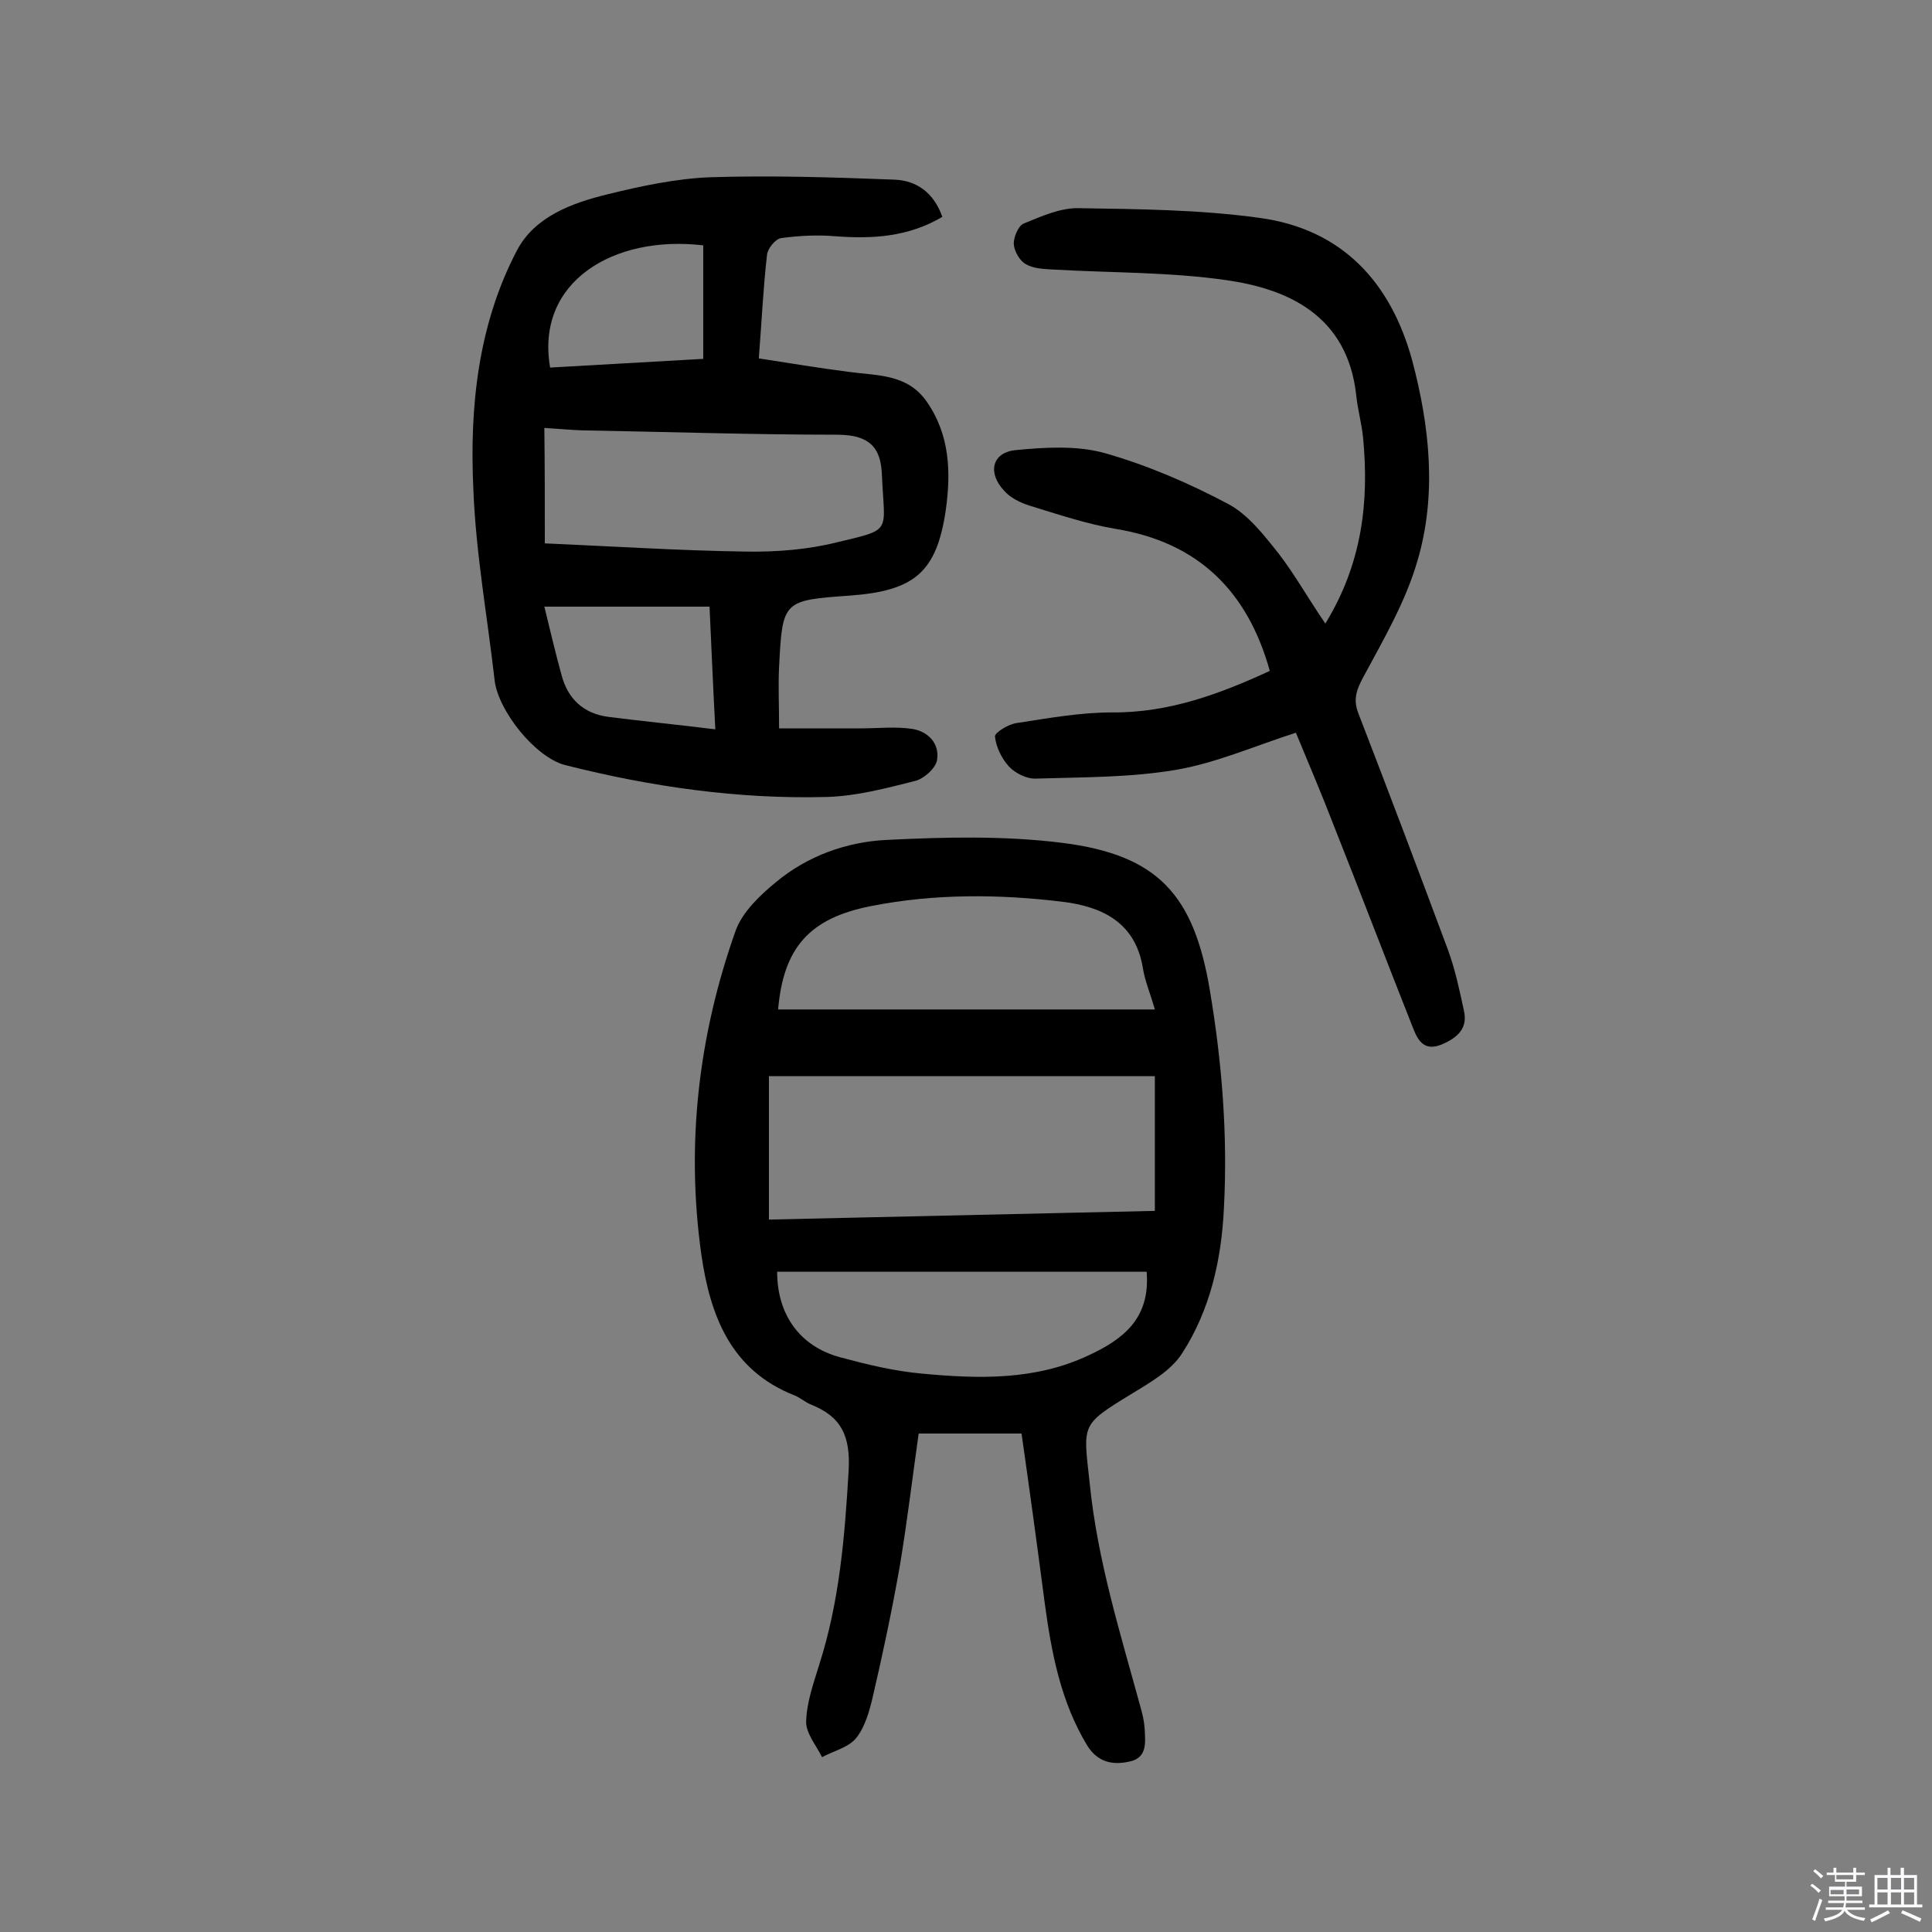
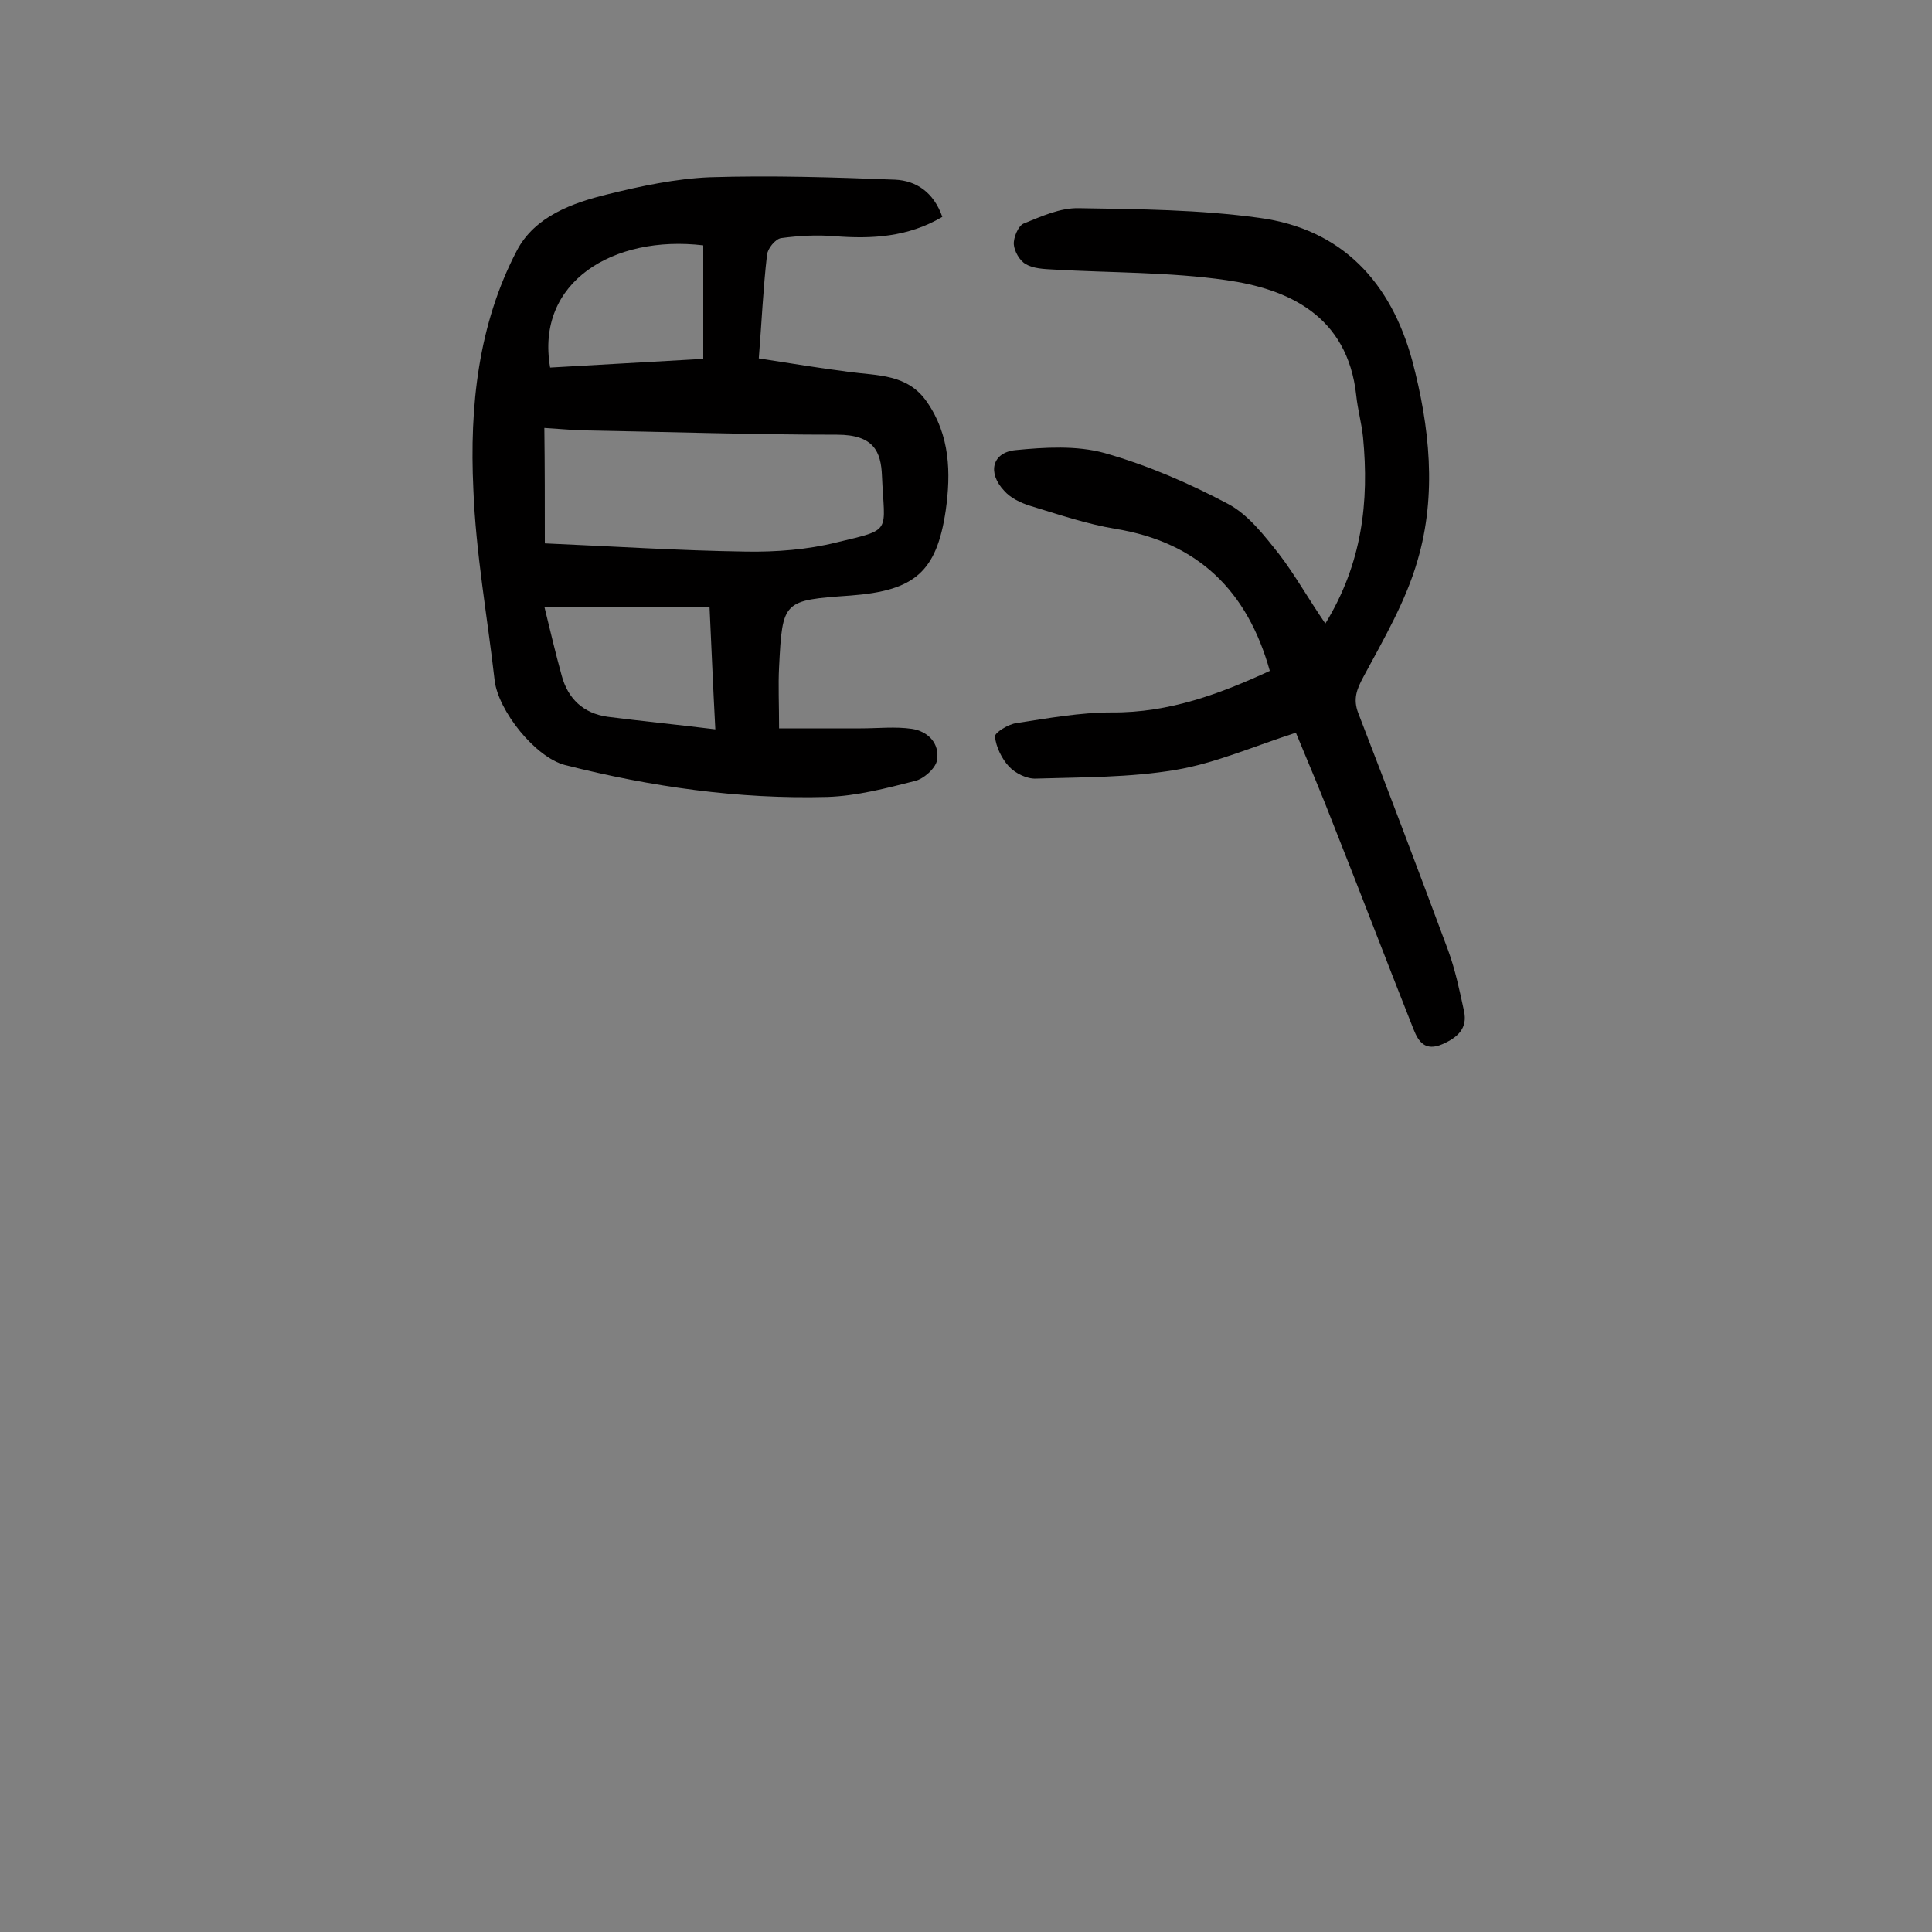
<svg xmlns="http://www.w3.org/2000/svg" enable-background="new 0 0 400 400" viewBox="0 0 400 400">
  <rect x="0" y="0" width="400" height="400" fill="#808080" stroke="none" />
-   <path d="m374.8 390.4.4-.4c.7.5 1.3 1 1.8 1.4l-.5.5c-.5-.6-1.1-1.1-1.7-1.5zm1 7.3-.6-.3c.5-1.4 1.1-2.8 1.5-4.3.2.1.4.2.6.3-.5 1.3-1 2.8-1.5 4.3zm-.4-10.3.4-.4c.4.3 1 .8 1.7 1.4l-.5.5c-.4-.5-1-1-1.6-1.5zm2.5.3h1.7v-1h.6v1h3.5v-1h.6v1h1.8v.5h-1.8v1.4h-2v1h3.2v2h-3.2v.9h3.3v.5h-3.4c0 .3-.1.6-.1.9h4v.5h-3.7c.7.9 1.9 1.5 3.8 1.7-.1.2-.2.4-.3.6-2.1-.4-3.5-1.1-4-2.1-.4 1-1.8 1.7-4 2.2-.1-.2-.2-.4-.3-.6 2.1-.4 3.4-1 3.8-1.8h-3.4v-.5h3.6c.1-.3.1-.6.2-.9h-3.3v-.5h3.4c0-.3 0-.6 0-.9h-3.2v-2h3.3v-1h-2.1v-1.4h-1.7v-.5zm1.1 3.5v1h2.7c0-.3 0-.4 0-.4 0-.1 0-.2 0-.2 0-.1 0-.2 0-.3h-2.7zm1.2-3v.9h3.5v-.9zm4.7 3h-2.6v.6.4h2.6z" fill="#fbfafc" />
-   <path d="m393.6 386.7h.6v1.5h2.7v6.1h1.1v.6h-11v-.6h1.1v-6.1h2.7v-1.5h.6v1.5h2.1v-1.5zm-2.7 8.8.4.6c-1.2.6-2.5 1.3-3.8 1.9-.1-.2-.2-.4-.3-.6 1.2-.6 2.5-1.2 3.7-1.9zm-2.2-6.7v2.4h2.1v-2.4zm0 3v2.5h2.1v-2.5zm2.8-3v2.4h2.1v-2.4zm0 3v2.5h2.1v-2.5zm6 6.1c-1.4-.7-2.7-1.3-3.9-1.8l.3-.6c1.5.6 2.7 1.2 3.9 1.7zm-1.2-9.1h-2.1v2.4h2.1zm-2.1 3v2.5h2.1v-2.5z" fill="#fbfafc" />
  <g fill="#010000">
-     <path d="m211.5 296.8c-7.3 0-14.4 0-21.3 0-1.3 9.2-2.4 18.4-3.9 27.4-1.6 9.1-3.5 18.1-5.6 27.1-.7 3-1.6 6.2-3.4 8.5-1.6 2-4.7 2.7-7.1 4-1.2-2.4-3.3-4.9-3.3-7.3.1-4 1.5-7.9 2.7-11.8 4.2-13.1 5.3-26.5 6.1-40.2.4-7.2-1.5-11.2-7.8-13.7-1.2-.5-2.2-1.4-3.4-1.9-13.3-5.2-17.5-16.7-19.3-29.2-3.2-22.8-.6-45.3 7.1-67 1.4-3.9 5.1-7.4 8.4-10.1 6.5-5.4 14.6-8.3 22.8-8.7 12.1-.6 24.4-.9 36.4.6 19.9 2.5 27.3 10.8 30.6 30.6 2.5 14.9 3.7 29.9 2.9 45-.5 10.6-2.8 21-8.6 30-2.3 3.7-6.8 6.2-10.7 8.6-10.5 6.4-9.8 6.2-8.5 18.3 1.6 16.1 6.4 31.3 10.6 46.7.4 1.4.7 2.8.8 4.3.1 2.7.6 5.9-3.1 6.7-3.5.8-6.6.2-8.8-3.3-5.5-9.1-7.4-19.2-8.8-29.5-1.5-11.5-3.1-23.2-4.8-35.1zm-52.3-44.3c26.9-.6 53.5-1.2 79.9-1.8 0-9.7 0-18.8 0-27.9-27.1 0-53.4 0-79.9 0zm1.9-43.5h78c-1-3.5-2.1-6-2.5-8.7-1.6-9.4-8.5-12.6-16.6-13.6-13.2-1.6-26.5-1.7-39.7.9-12.7 2.5-18.1 8.6-19.2 21.4zm-.2 54.3c0 8.8 4.6 15.4 13 17.7 5.6 1.5 11.3 2.9 17.1 3.4 11.7 1.1 23.4 1.4 34.4-3.8 7.1-3.3 12.8-7.6 12-17.3-25.3 0-50.9 0-76.5 0z" />
    <path d="m195.1 44.9c-7.1 4.2-14.6 4.6-22.3 4-3.7-.3-7.4-.1-11.1.4-1.2.2-2.8 2.2-2.9 3.5-.8 6.9-1.1 13.9-1.7 21.4 6.4 1 12.5 2 18.7 2.8 5.9.8 12.1.4 16.1 6.2 4.8 6.9 5 14.7 3.9 22.5-1.9 12.8-6.5 16.6-19.7 17.6-14 1-14.1 1-14.8 14.8-.2 3.8 0 7.7 0 12.7h16.9c3.6 0 7.2-.4 10.6.1 3.3.5 5.8 3 5.2 6.5-.3 1.7-2.8 3.9-4.6 4.3-5.9 1.5-12 3.1-18.1 3.3-18.4.5-36.5-2.1-54.3-6.6-6.2-1.6-13.9-11.3-14.6-17.6-1.5-13.2-3.9-26.3-4.4-39.6-.8-17 1-34 9-49.3 3.7-7.1 11.5-9.9 18.9-11.7 6.9-1.7 14-3.2 21-3.5 12.8-.4 25.6 0 38.4.5 4.4.2 8 2.6 9.8 7.7zm-82.3 67.6c13.9.6 27.8 1.5 41.7 1.7 6.2.1 12.7-.4 18.7-1.9 11.7-2.8 9.9-1.9 9.4-13.8-.2-5-1.7-8.5-9.3-8.5-17.6 0-35.3-.6-52.9-.9-2.3-.1-4.7-.3-7.7-.5.1 8 .1 15.5.1 23.9zm35.3 38.5c-.5-9.3-.8-17.1-1.2-25.4-11.4 0-22.5 0-34.2 0 1.2 4.9 2.3 9.6 3.6 14.3 1.3 4.8 4.5 7.8 9.5 8.5 7 .9 14.2 1.6 22.3 2.6zm-34.2-74.9c10.8-.6 21.4-1.2 31.7-1.8 0-8.3 0-16 0-23.5-18.5-2.2-34.8 7.5-31.7 25.3z" />
    <path d="m274.4 129.1c7.6-12.4 9.1-25.2 7.8-38.6-.3-2.9-1.1-5.7-1.4-8.6-1.8-16.7-14.3-22.1-26.9-23.9-11.8-1.7-23.9-1.5-35.9-2.2-1.9-.1-4.1-.2-5.6-1.1-1.3-.7-2.4-2.7-2.5-4.1s.9-3.8 2-4.3c3.7-1.5 7.6-3.3 11.5-3.2 12.4.2 25 .3 37.3 2 17.2 2.3 27.3 13.4 31.7 29.6 3.6 13.6 5.1 27.7 1.1 41.3-2.4 8.4-7 16.3-11.2 24.1-1.4 2.6-2.2 4.6-1.1 7.5 6.3 16.3 12.5 32.7 18.6 49.1 1.5 4.1 2.4 8.4 3.3 12.6.8 3.6-1.3 5.5-4.5 6.9-3.5 1.5-4.9-.5-5.9-3-5.6-14.1-11-28.3-16.6-42.4-2.5-6.5-5.2-12.8-7.8-19.1-8.7 2.8-16.6 6.3-24.9 7.7-9.5 1.6-19.2 1.5-28.9 1.8-1.9.1-4.3-1.1-5.6-2.5-1.5-1.6-2.7-4.1-2.9-6.2-.1-.8 2.8-2.6 4.5-2.8 6.5-1 13.1-2.2 19.7-2.2 11.9.1 22.5-3.9 32.7-8.6-4.6-16.5-14.8-26.6-31.9-29.4-6-1-11.9-3-17.8-4.8-1.9-.6-4-1.6-5.3-3.1-3.5-3.7-2.5-7.9 2.3-8.4 6.1-.6 12.7-1 18.5.6 8.8 2.5 17.4 6.2 25.5 10.5 4.2 2.2 7.5 6.5 10.6 10.4 3.3 4.3 6.1 9.3 9.6 14.4z" />
  </g>
</svg>